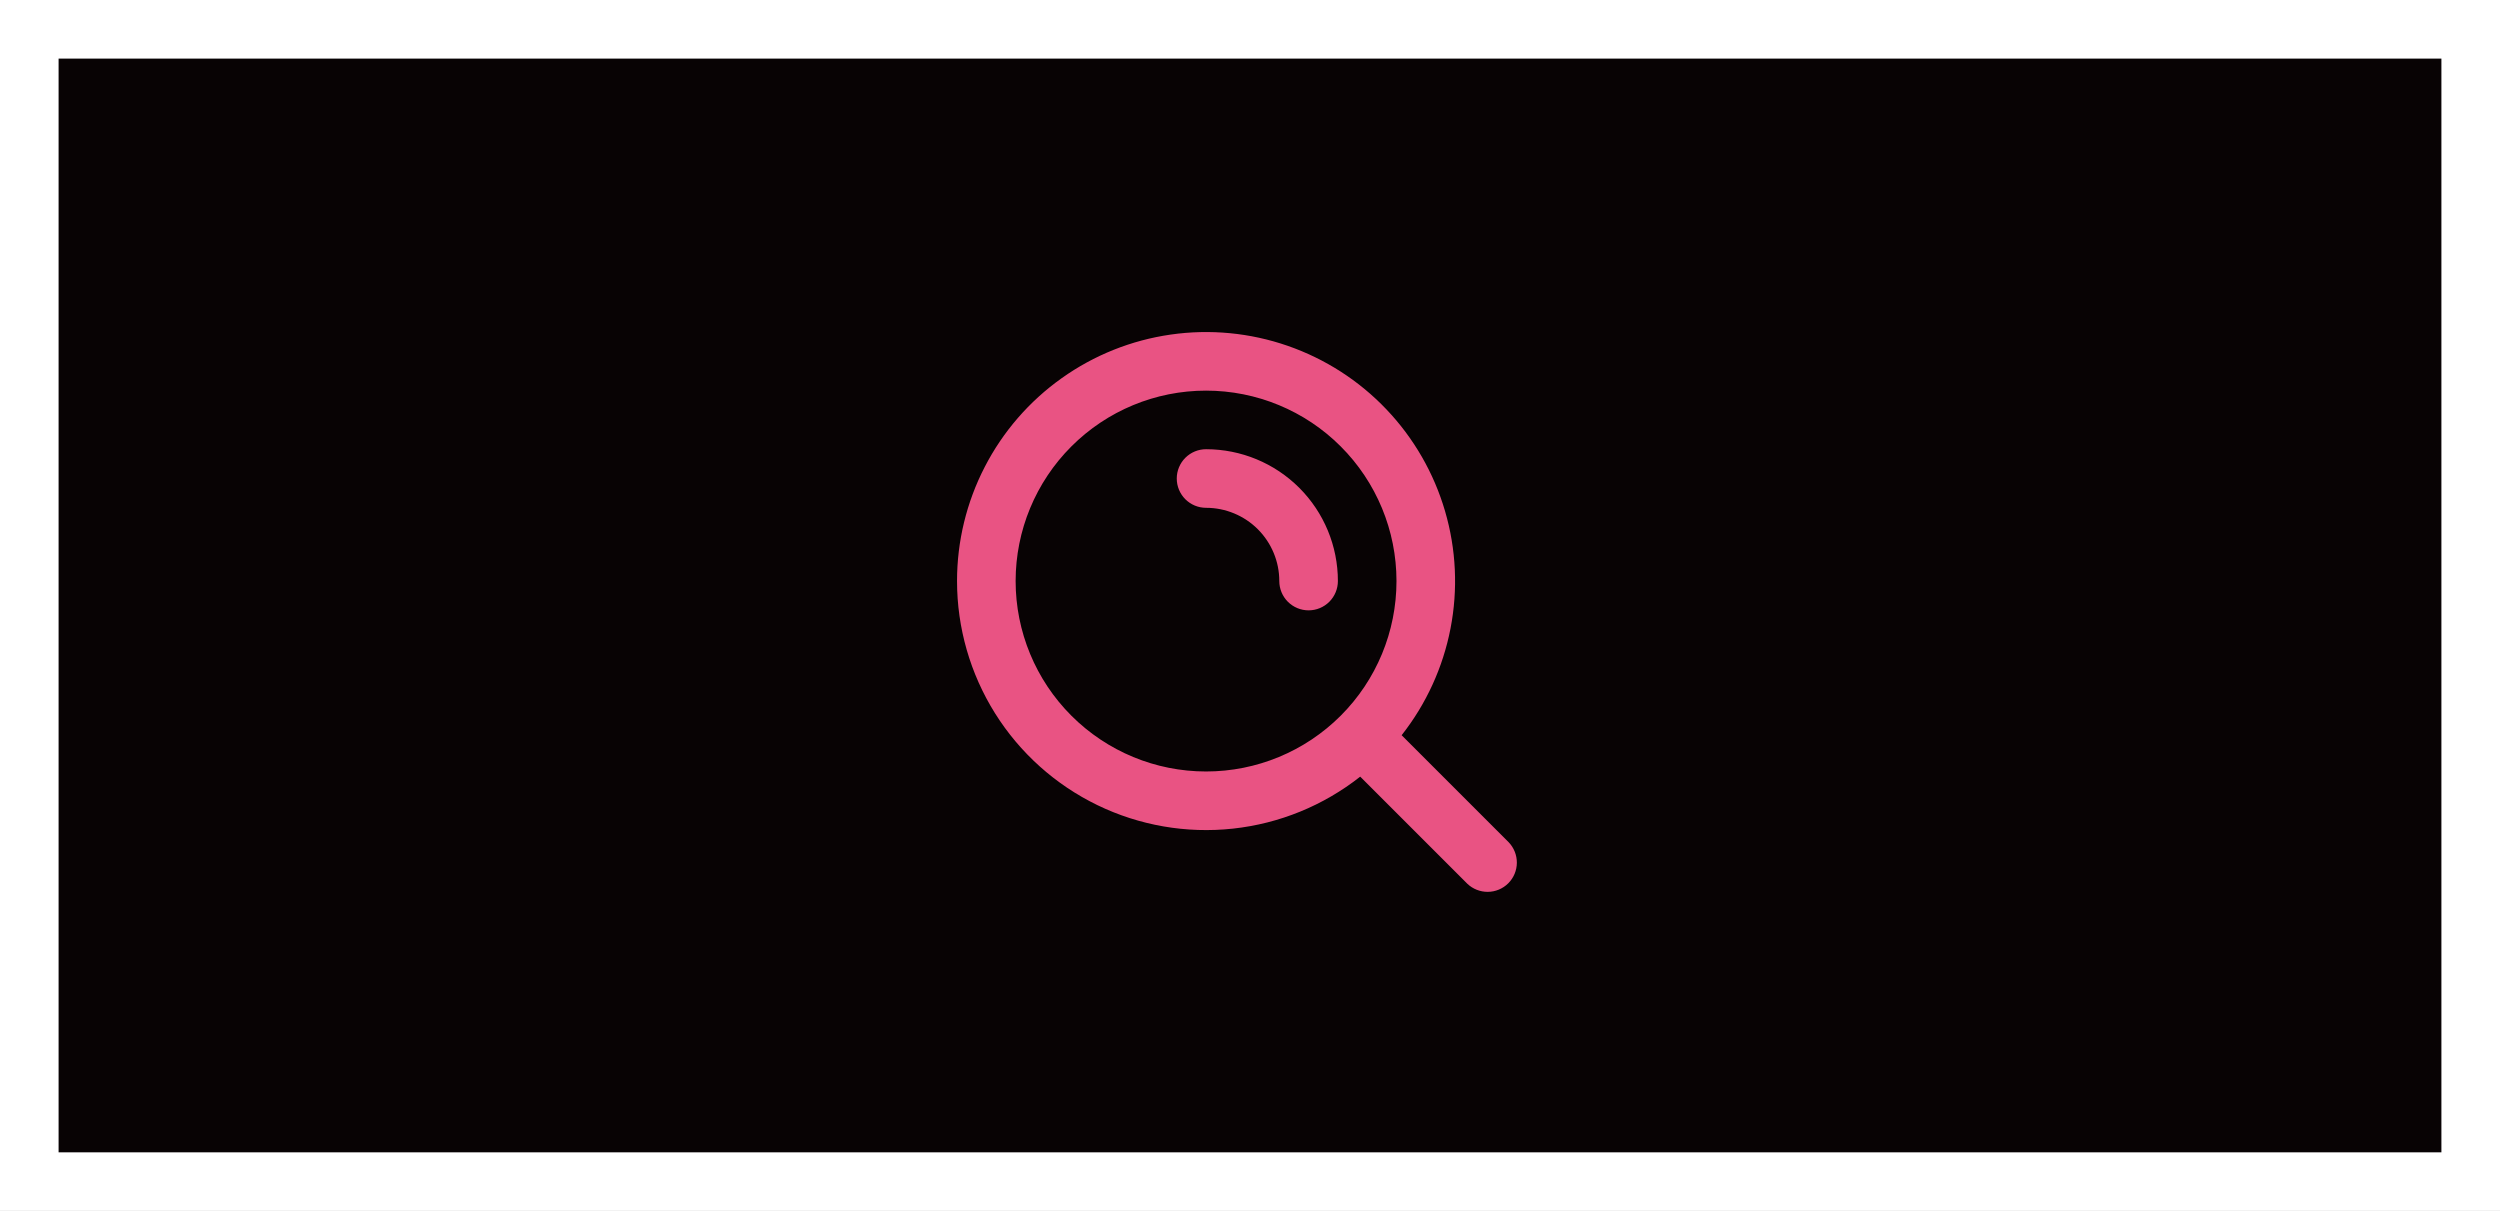
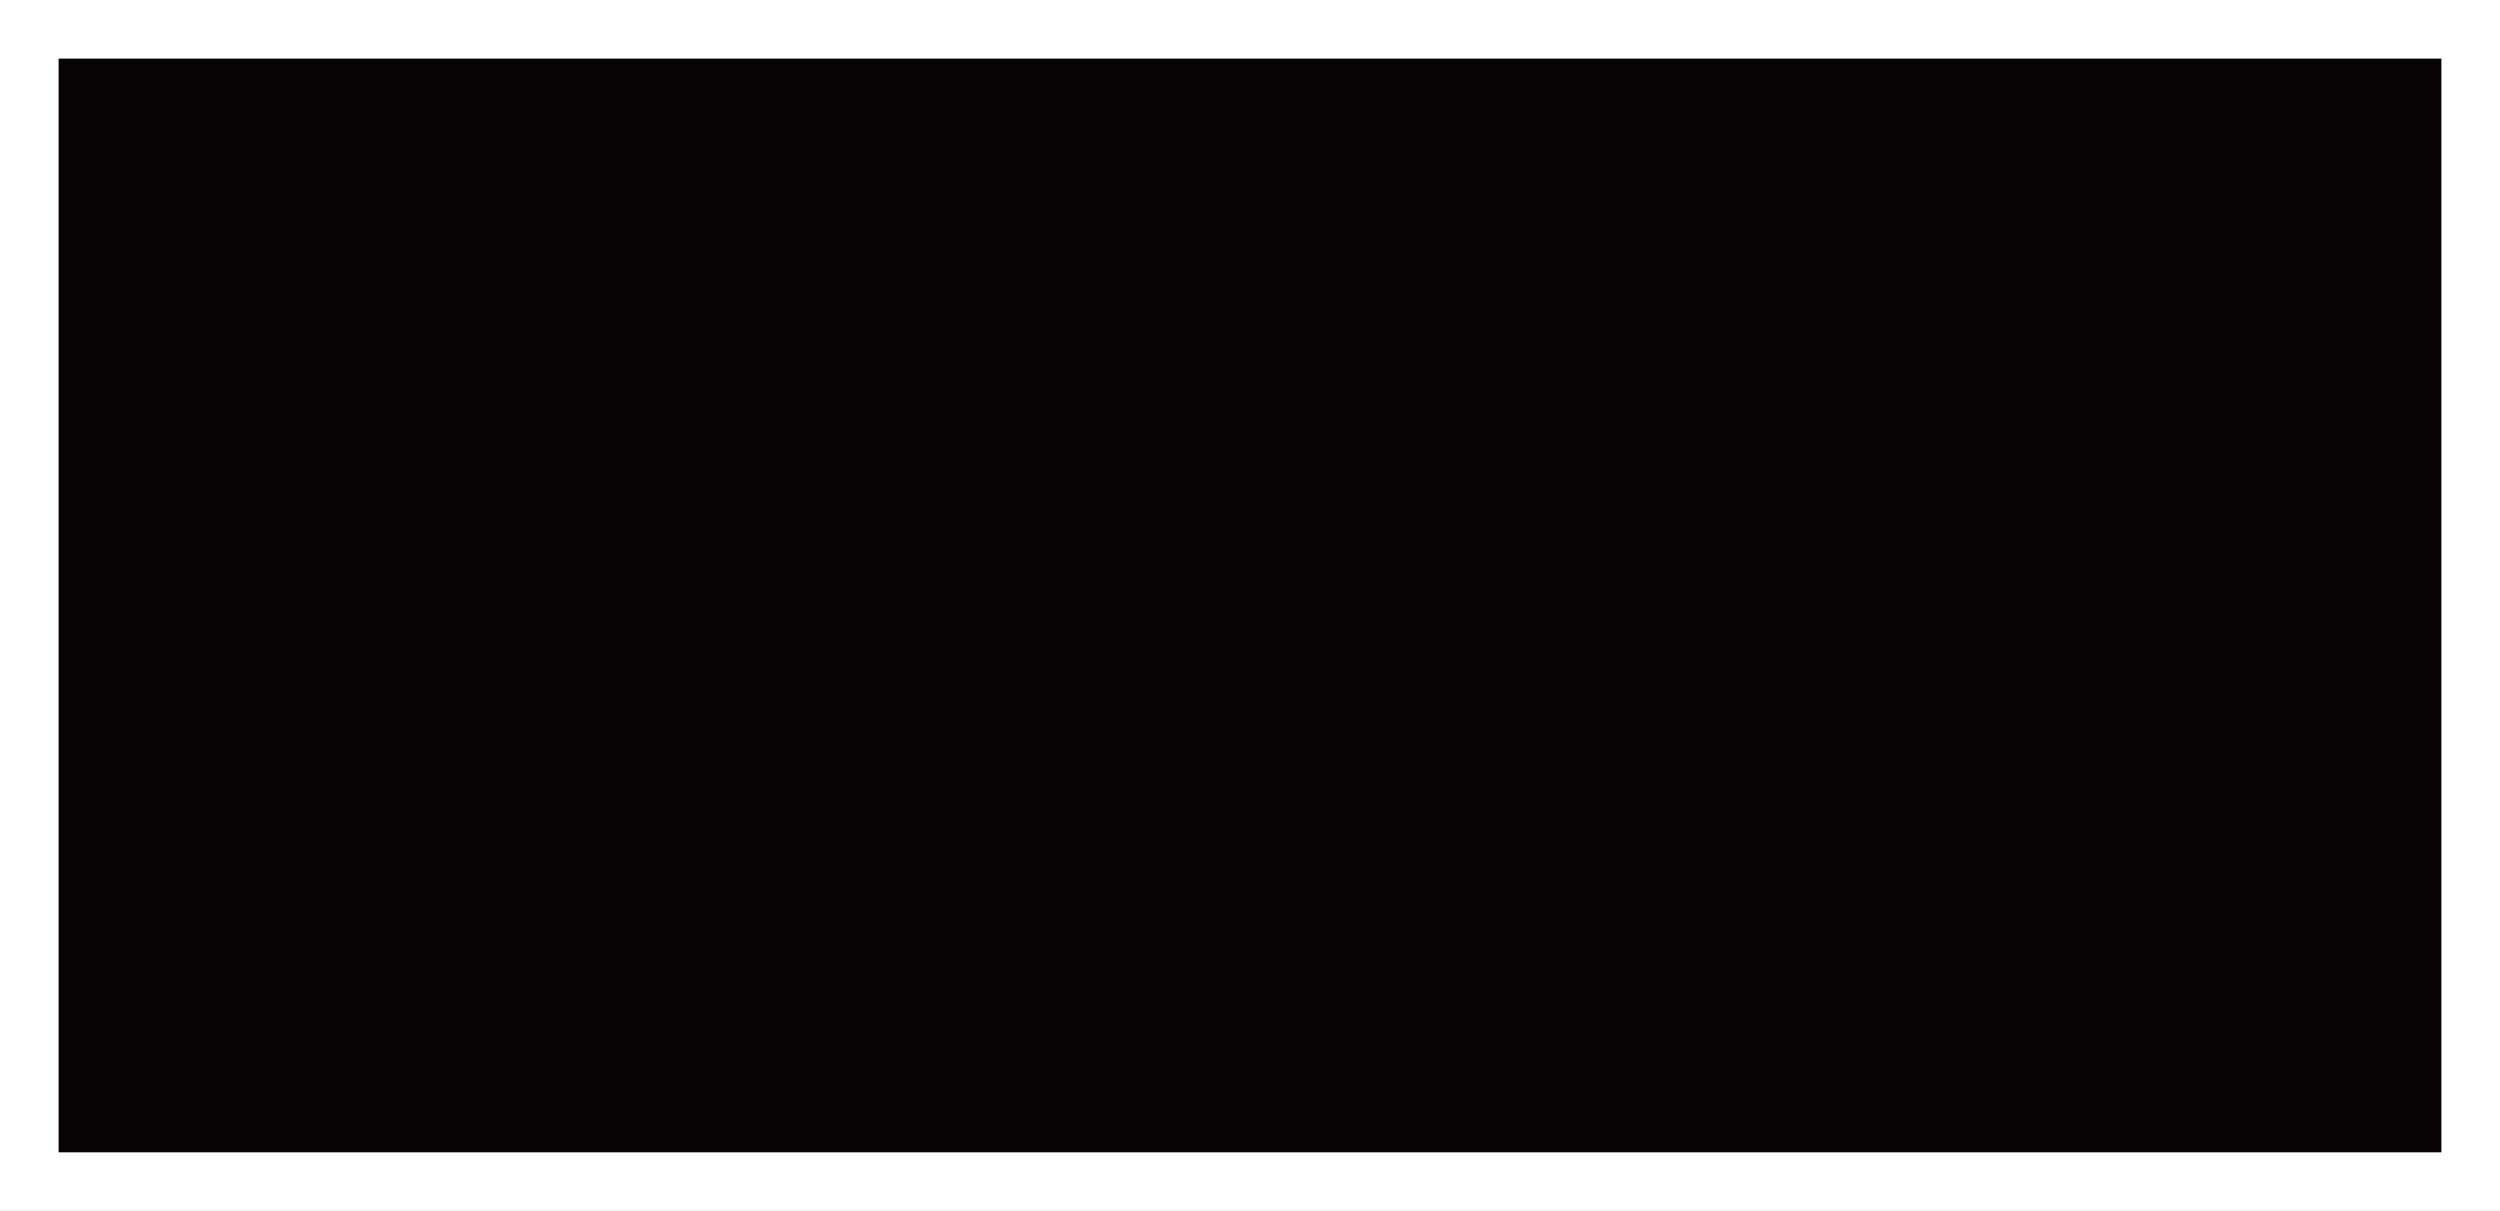
<svg xmlns="http://www.w3.org/2000/svg" width="128" height="62" viewBox="0 0 128 62" fill="none">
  <rect x="0" y="0" width="128" height="62" fill="#333333" stroke="none" />
  <rect x="1.5" y="1.5" width="125" height="59" fill="#080304" stroke="white" stroke-width="3" />
  <g clip-path="url(#clip0_803_5)">
-     <path fill-rule="evenodd" clip-rule="evenodd" d="M61.75 20C59.164 20 56.684 21.027 54.856 22.856C53.027 24.684 52 27.164 52 29.75C52 32.336 53.027 34.816 54.856 36.644C56.684 38.473 59.164 39.5 61.75 39.5C64.336 39.5 66.816 38.473 68.644 36.644C70.473 34.816 71.5 32.336 71.5 29.75C71.5 27.164 70.473 24.684 68.644 22.856C66.816 21.027 64.336 20 61.75 20ZM49 29.75C49 27.717 49.486 25.713 50.419 23.906C51.35 22.099 52.701 20.541 54.358 19.363C56.014 18.184 57.928 17.418 59.941 17.13C61.954 16.841 64.006 17.038 65.927 17.705C67.848 18.371 69.582 19.486 70.984 20.959C72.386 22.431 73.415 24.217 73.986 26.169C74.558 28.12 74.654 30.179 74.267 32.175C73.881 34.171 73.022 36.046 71.764 37.643L77.242 43.121C77.515 43.404 77.666 43.783 77.663 44.176C77.66 44.569 77.502 44.946 77.224 45.224C76.946 45.502 76.569 45.66 76.176 45.663C75.783 45.666 75.404 45.515 75.121 45.242L69.643 39.764C67.763 41.246 65.504 42.169 63.124 42.426C60.744 42.684 58.339 42.267 56.185 41.222C54.031 40.177 52.215 38.547 50.944 36.518C49.674 34.489 49 32.144 49 29.75ZM60.25 24.5C60.25 24.102 60.408 23.721 60.689 23.439C60.971 23.158 61.352 23 61.75 23C63.54 23 65.257 23.711 66.523 24.977C67.789 26.243 68.5 27.96 68.5 29.75C68.5 30.148 68.342 30.529 68.061 30.811C67.779 31.092 67.398 31.25 67 31.25C66.602 31.25 66.221 31.092 65.939 30.811C65.658 30.529 65.5 30.148 65.5 29.75C65.5 28.755 65.105 27.802 64.402 27.098C63.698 26.395 62.745 26 61.75 26C61.352 26 60.971 25.842 60.689 25.561C60.408 25.279 60.25 24.898 60.25 24.5Z" fill="#E95383" />
-   </g>
+     </g>
  <defs>
    <clipPath id="clip0_803_5">
-       <rect width="36" height="36" fill="white" transform="translate(46 14)" />
-     </clipPath>
+       </clipPath>
  </defs>
</svg>